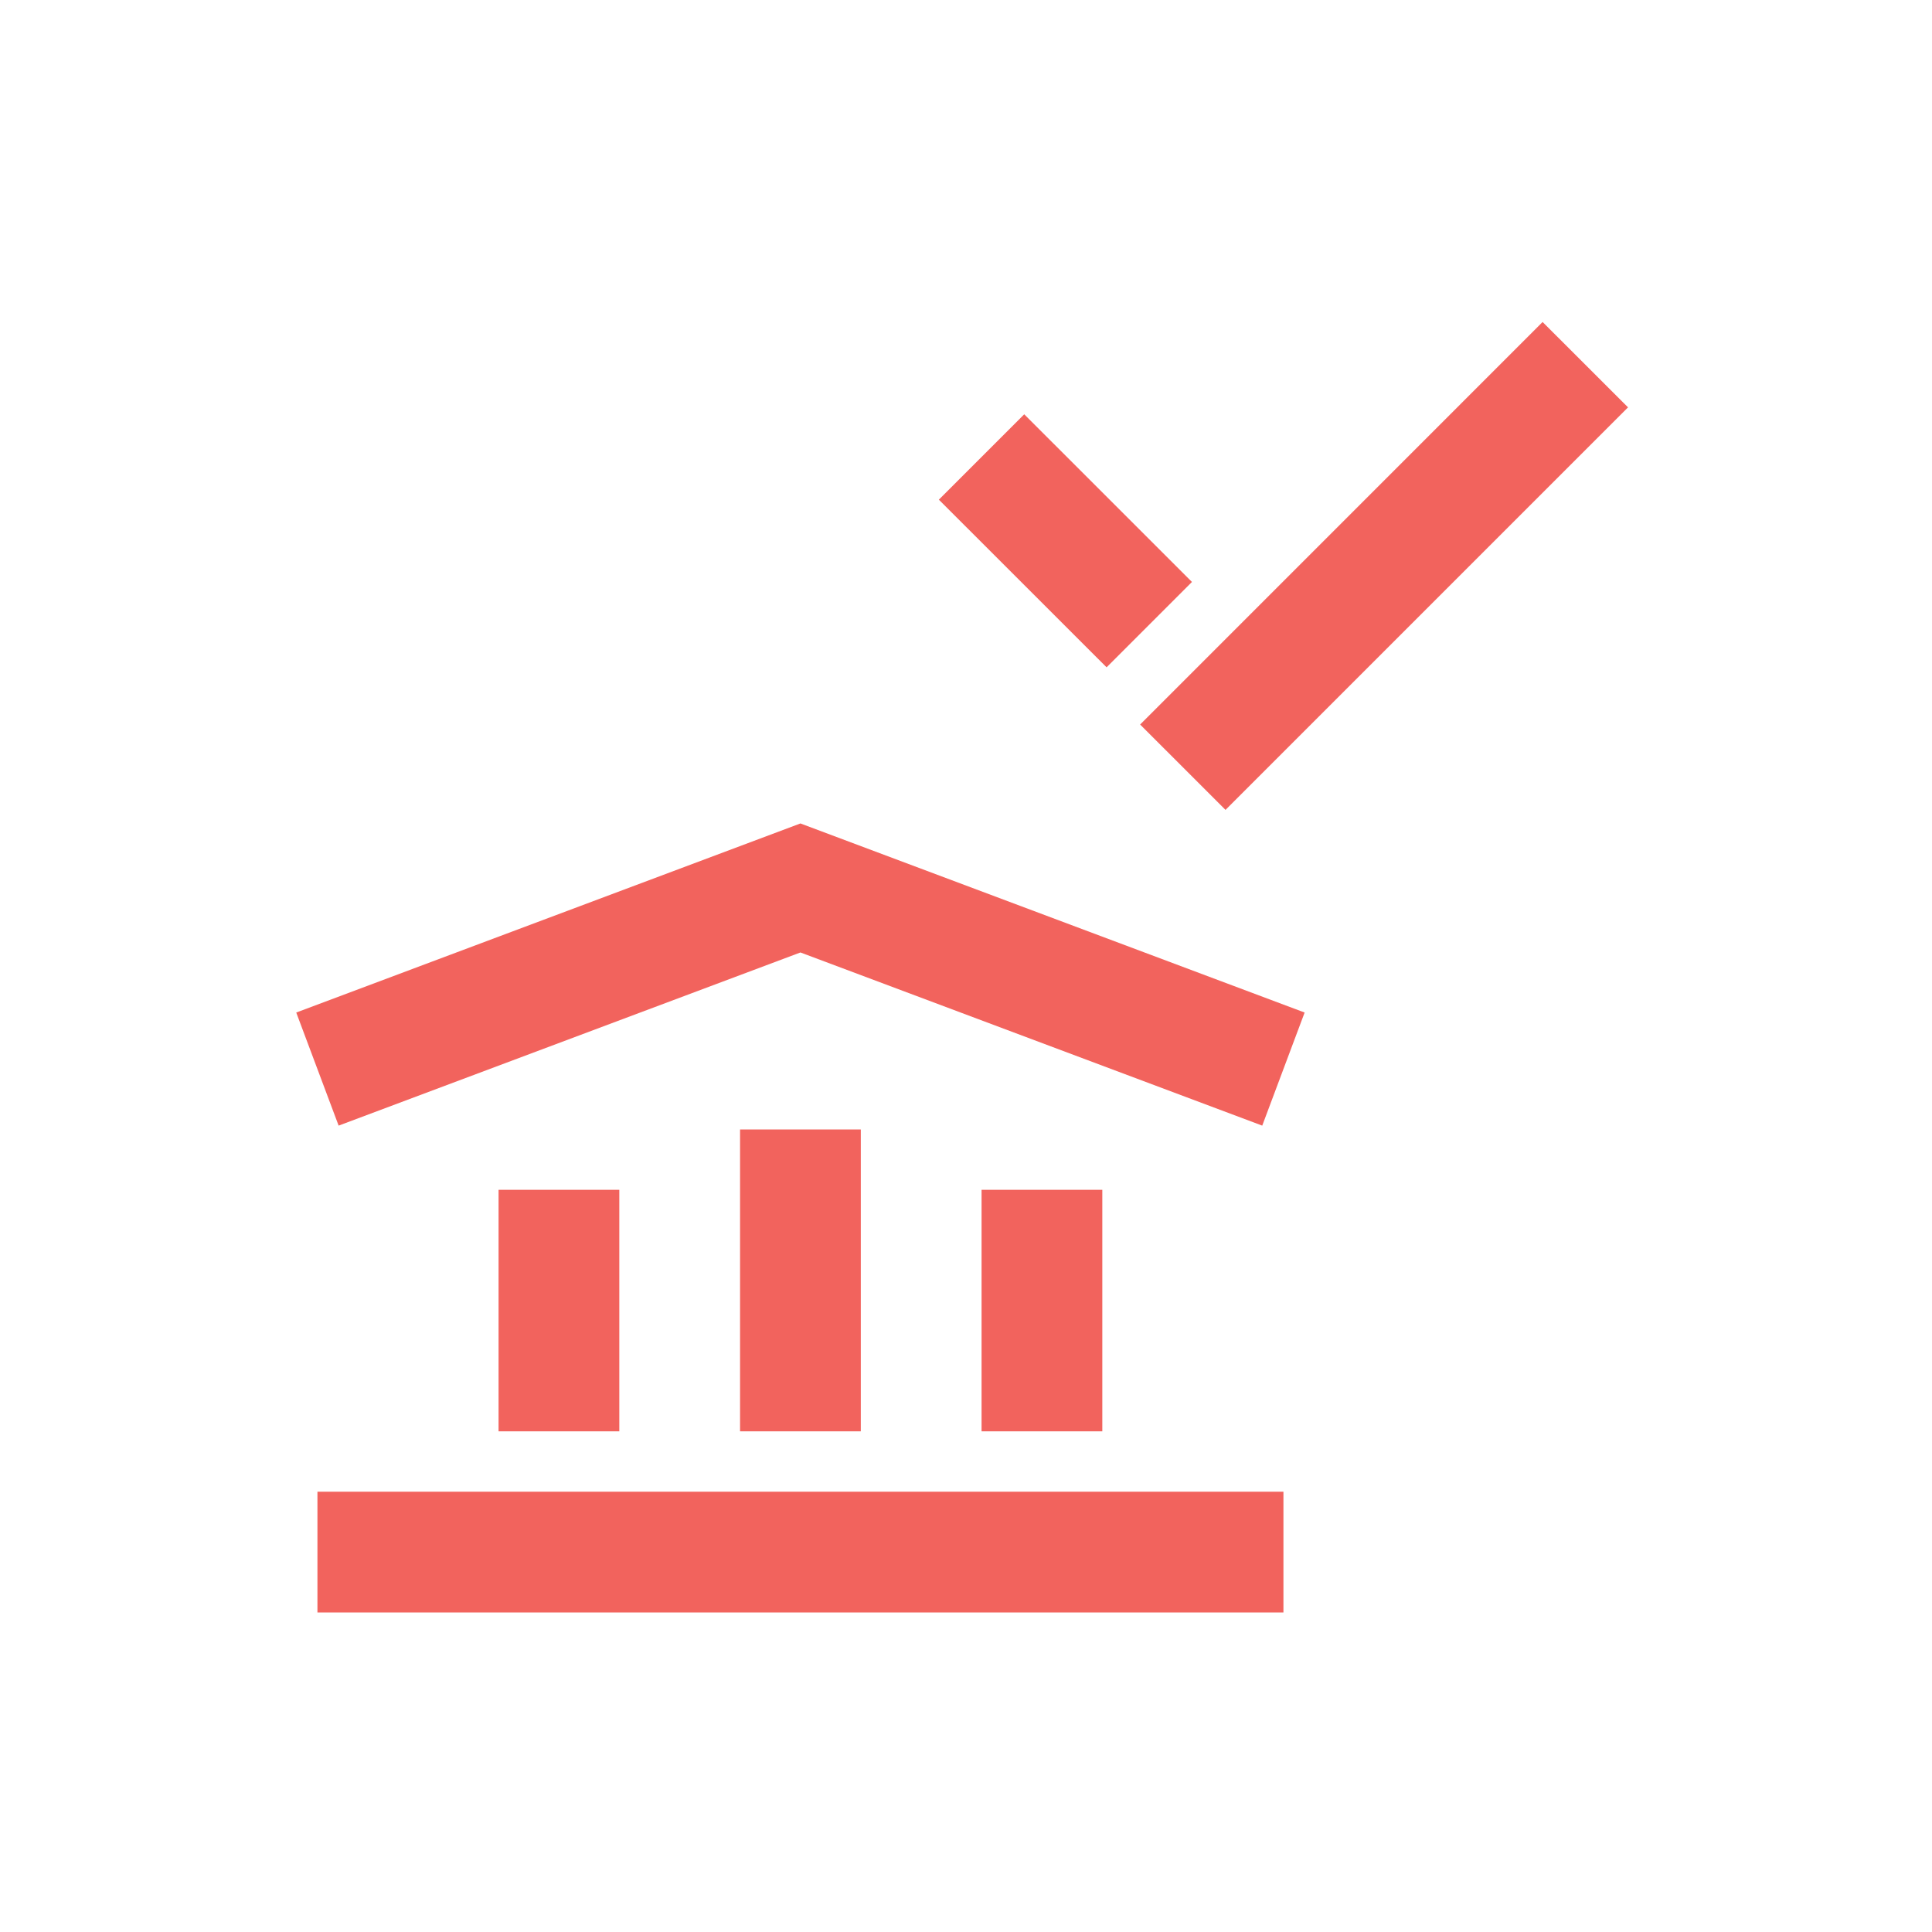
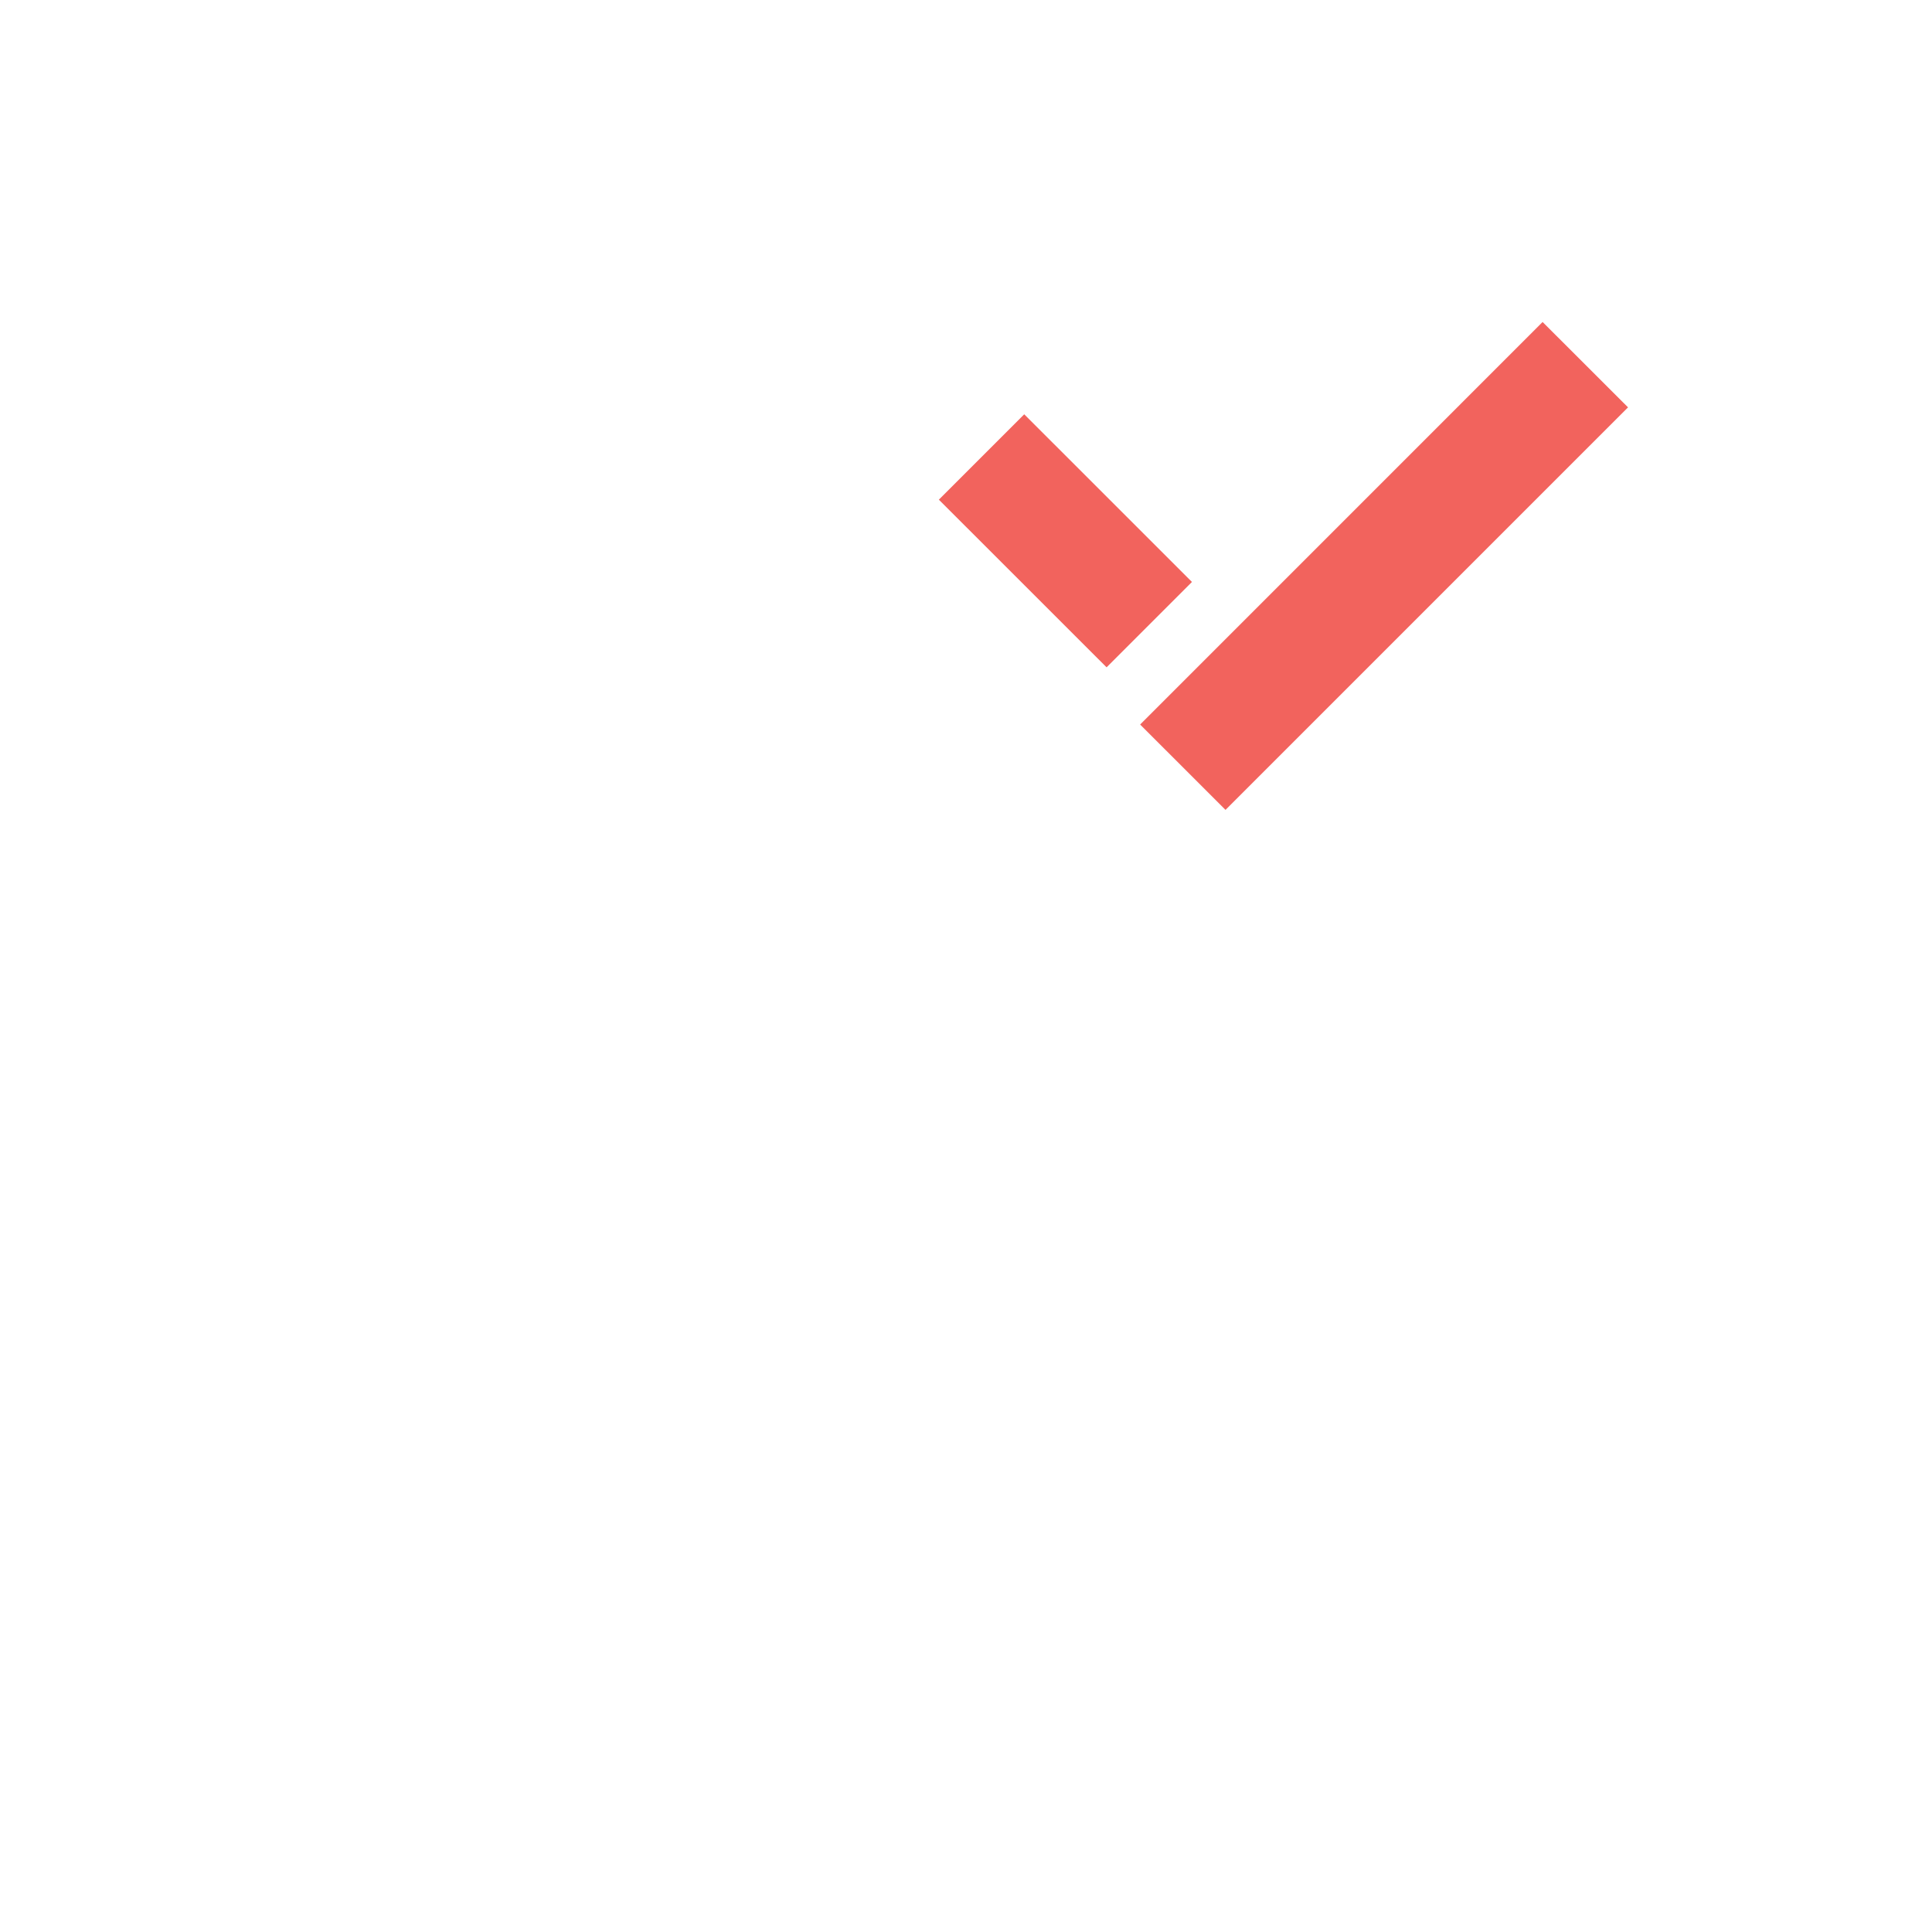
<svg xmlns="http://www.w3.org/2000/svg" width="150px" height="150px" viewBox="0 0 150 150" version="1.1">
  <title>Icons /regulatory_compliance</title>
  <g id="Icons-/regulatory_compliance" stroke="none" stroke-width="1" fill="none" fill-rule="evenodd">
    <path d="M119.767,25 L126.4,31.628 L95.148,62.88 L88.52,56.252 L119.767,25 Z M79.521,32.166 L92.543,45.183 L85.915,51.811 L72.893,38.794 L79.521,32.166 Z" id="Combined-Shape" fill="#F2635D" />
-     <path d="M99.646,115.816 L99.646,125.191 L24.646,125.191 L24.646,115.816 L99.646,115.816 Z M48.083,92.378 L48.083,111.128 L38.708,111.128 L38.708,92.378 L48.083,92.378 Z M66.833,87.691 L66.833,111.128 L57.458,111.128 L57.458,87.691 L66.833,87.691 Z M85.583,92.378 L85.583,111.128 L76.208,111.128 L76.208,92.378 L85.583,92.378 Z M62.145,63.932 L101.291,78.613 L98,87.393 L62.145,73.949 L26.291,87.393 L23,78.613 L62.145,63.932 Z" id="Combined-Shape" fill="#F2635D" />
  </g>
</svg>